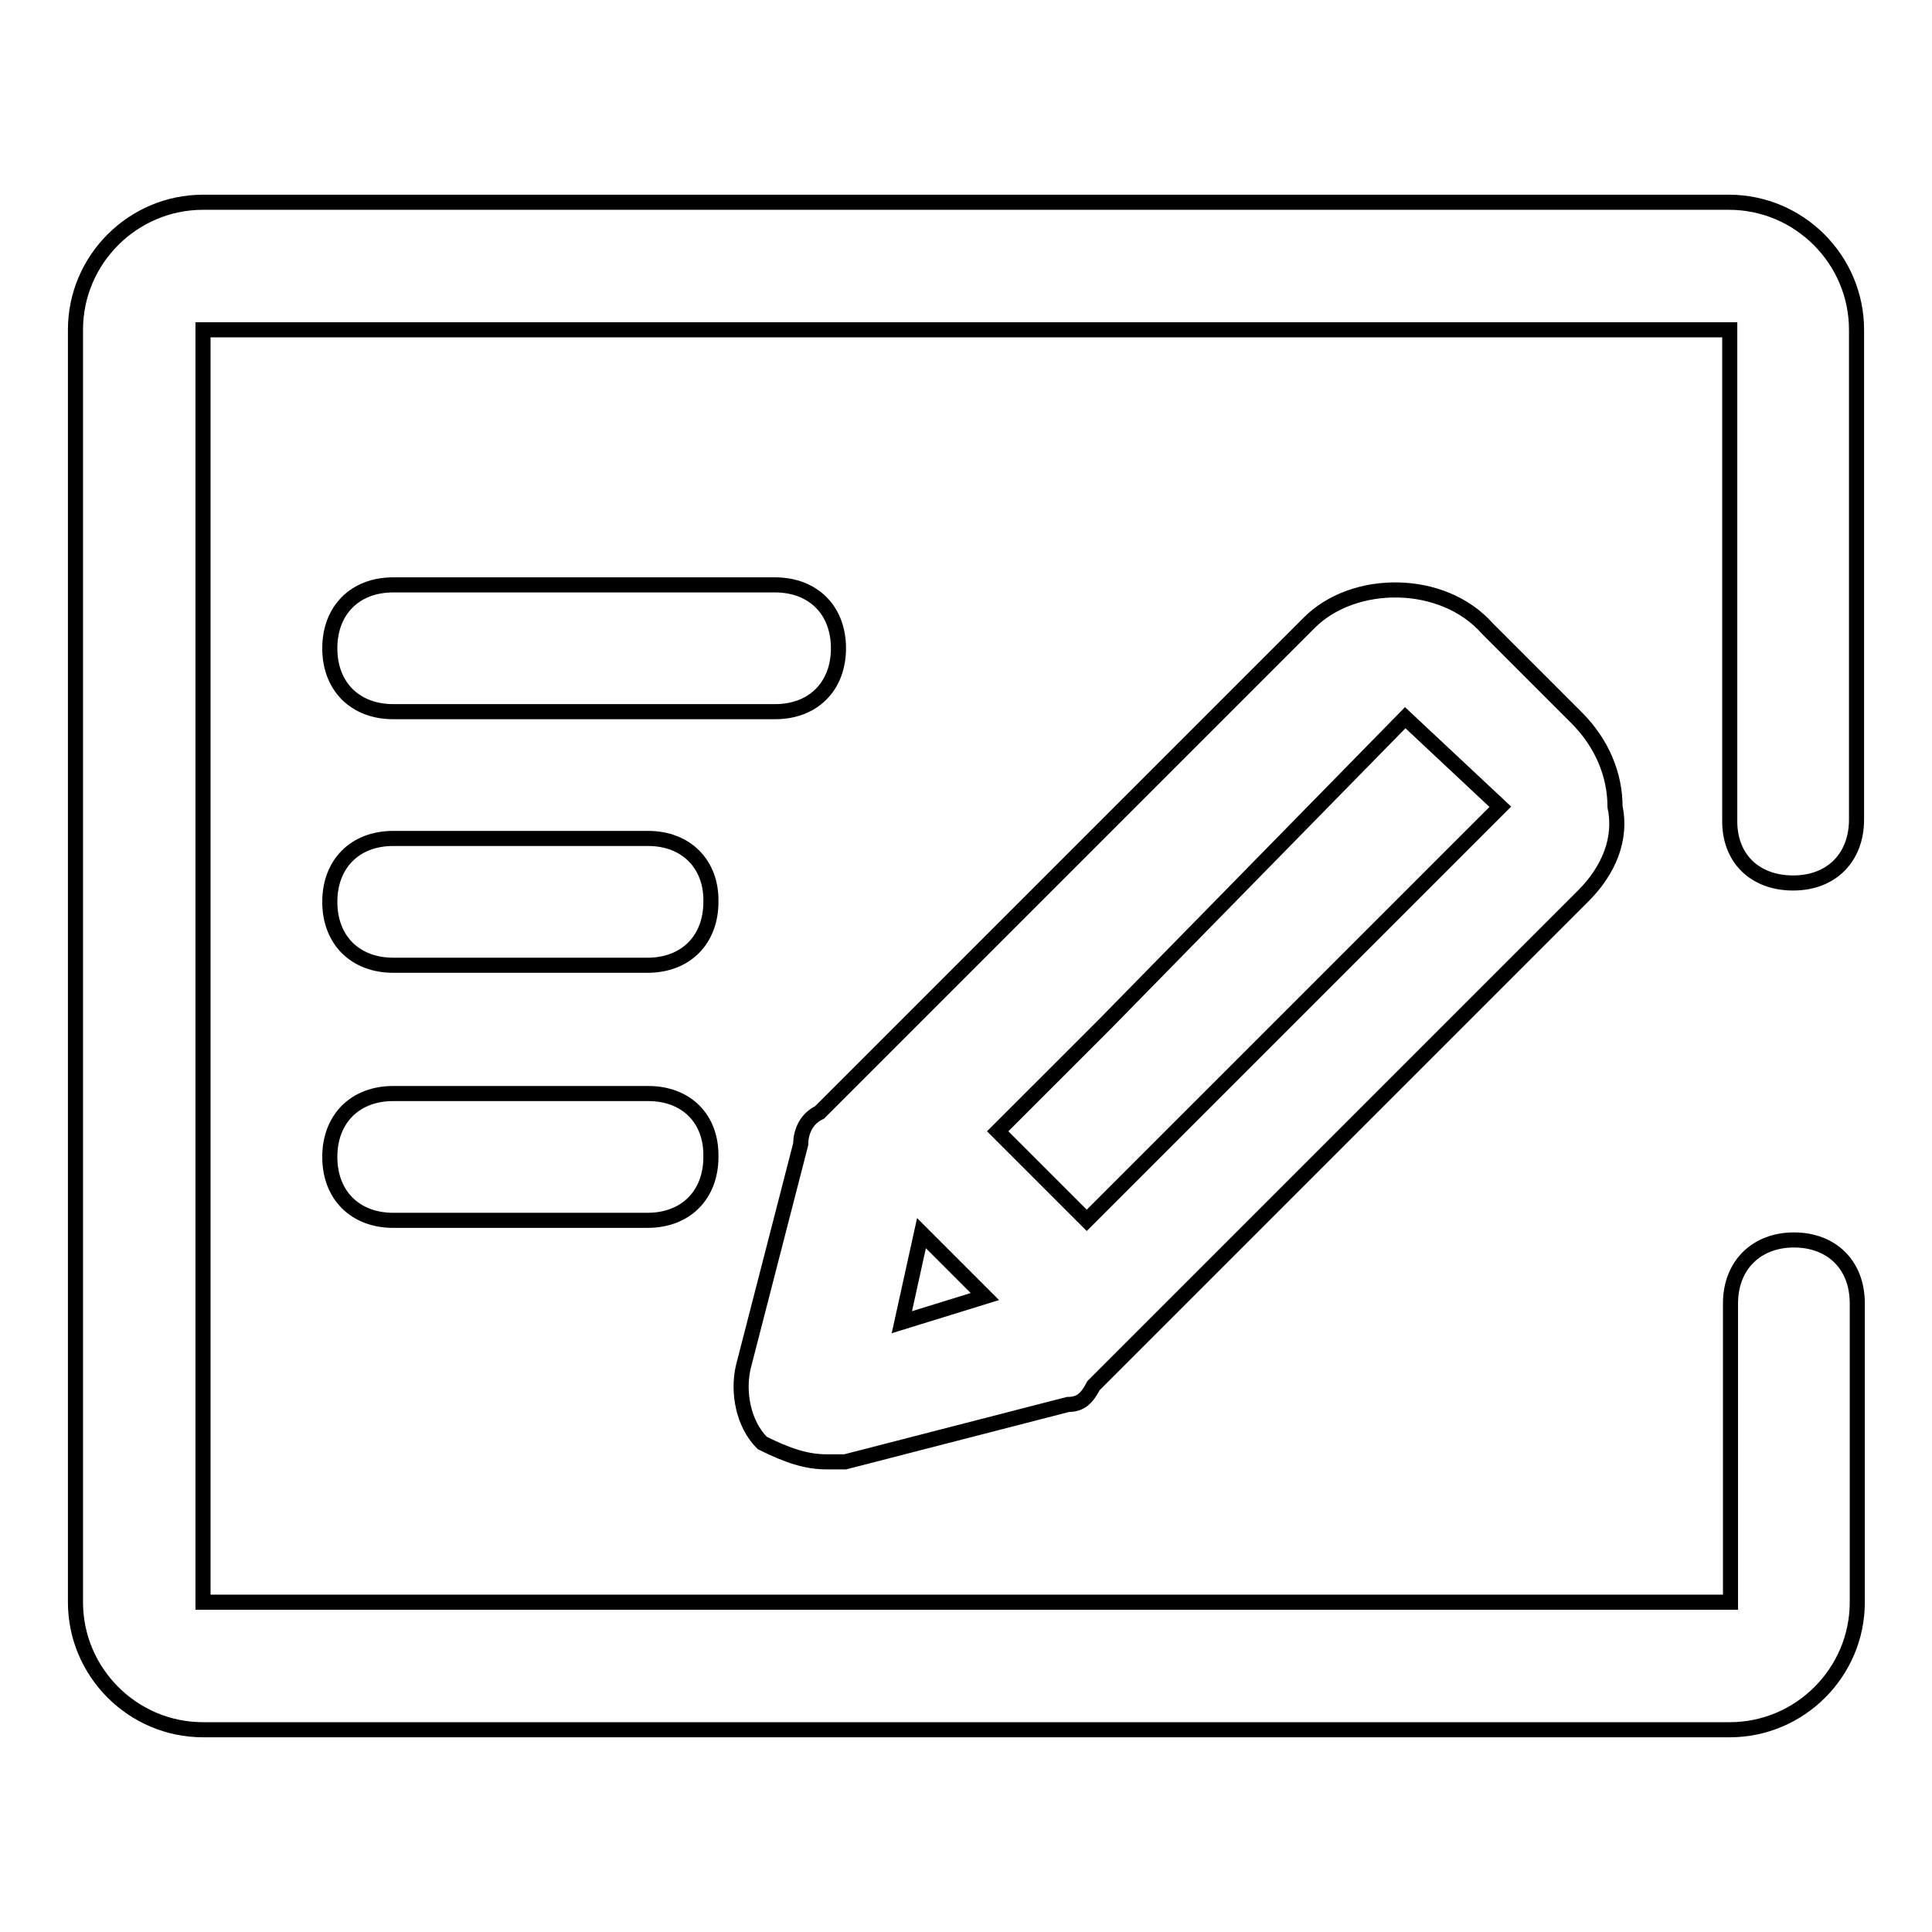
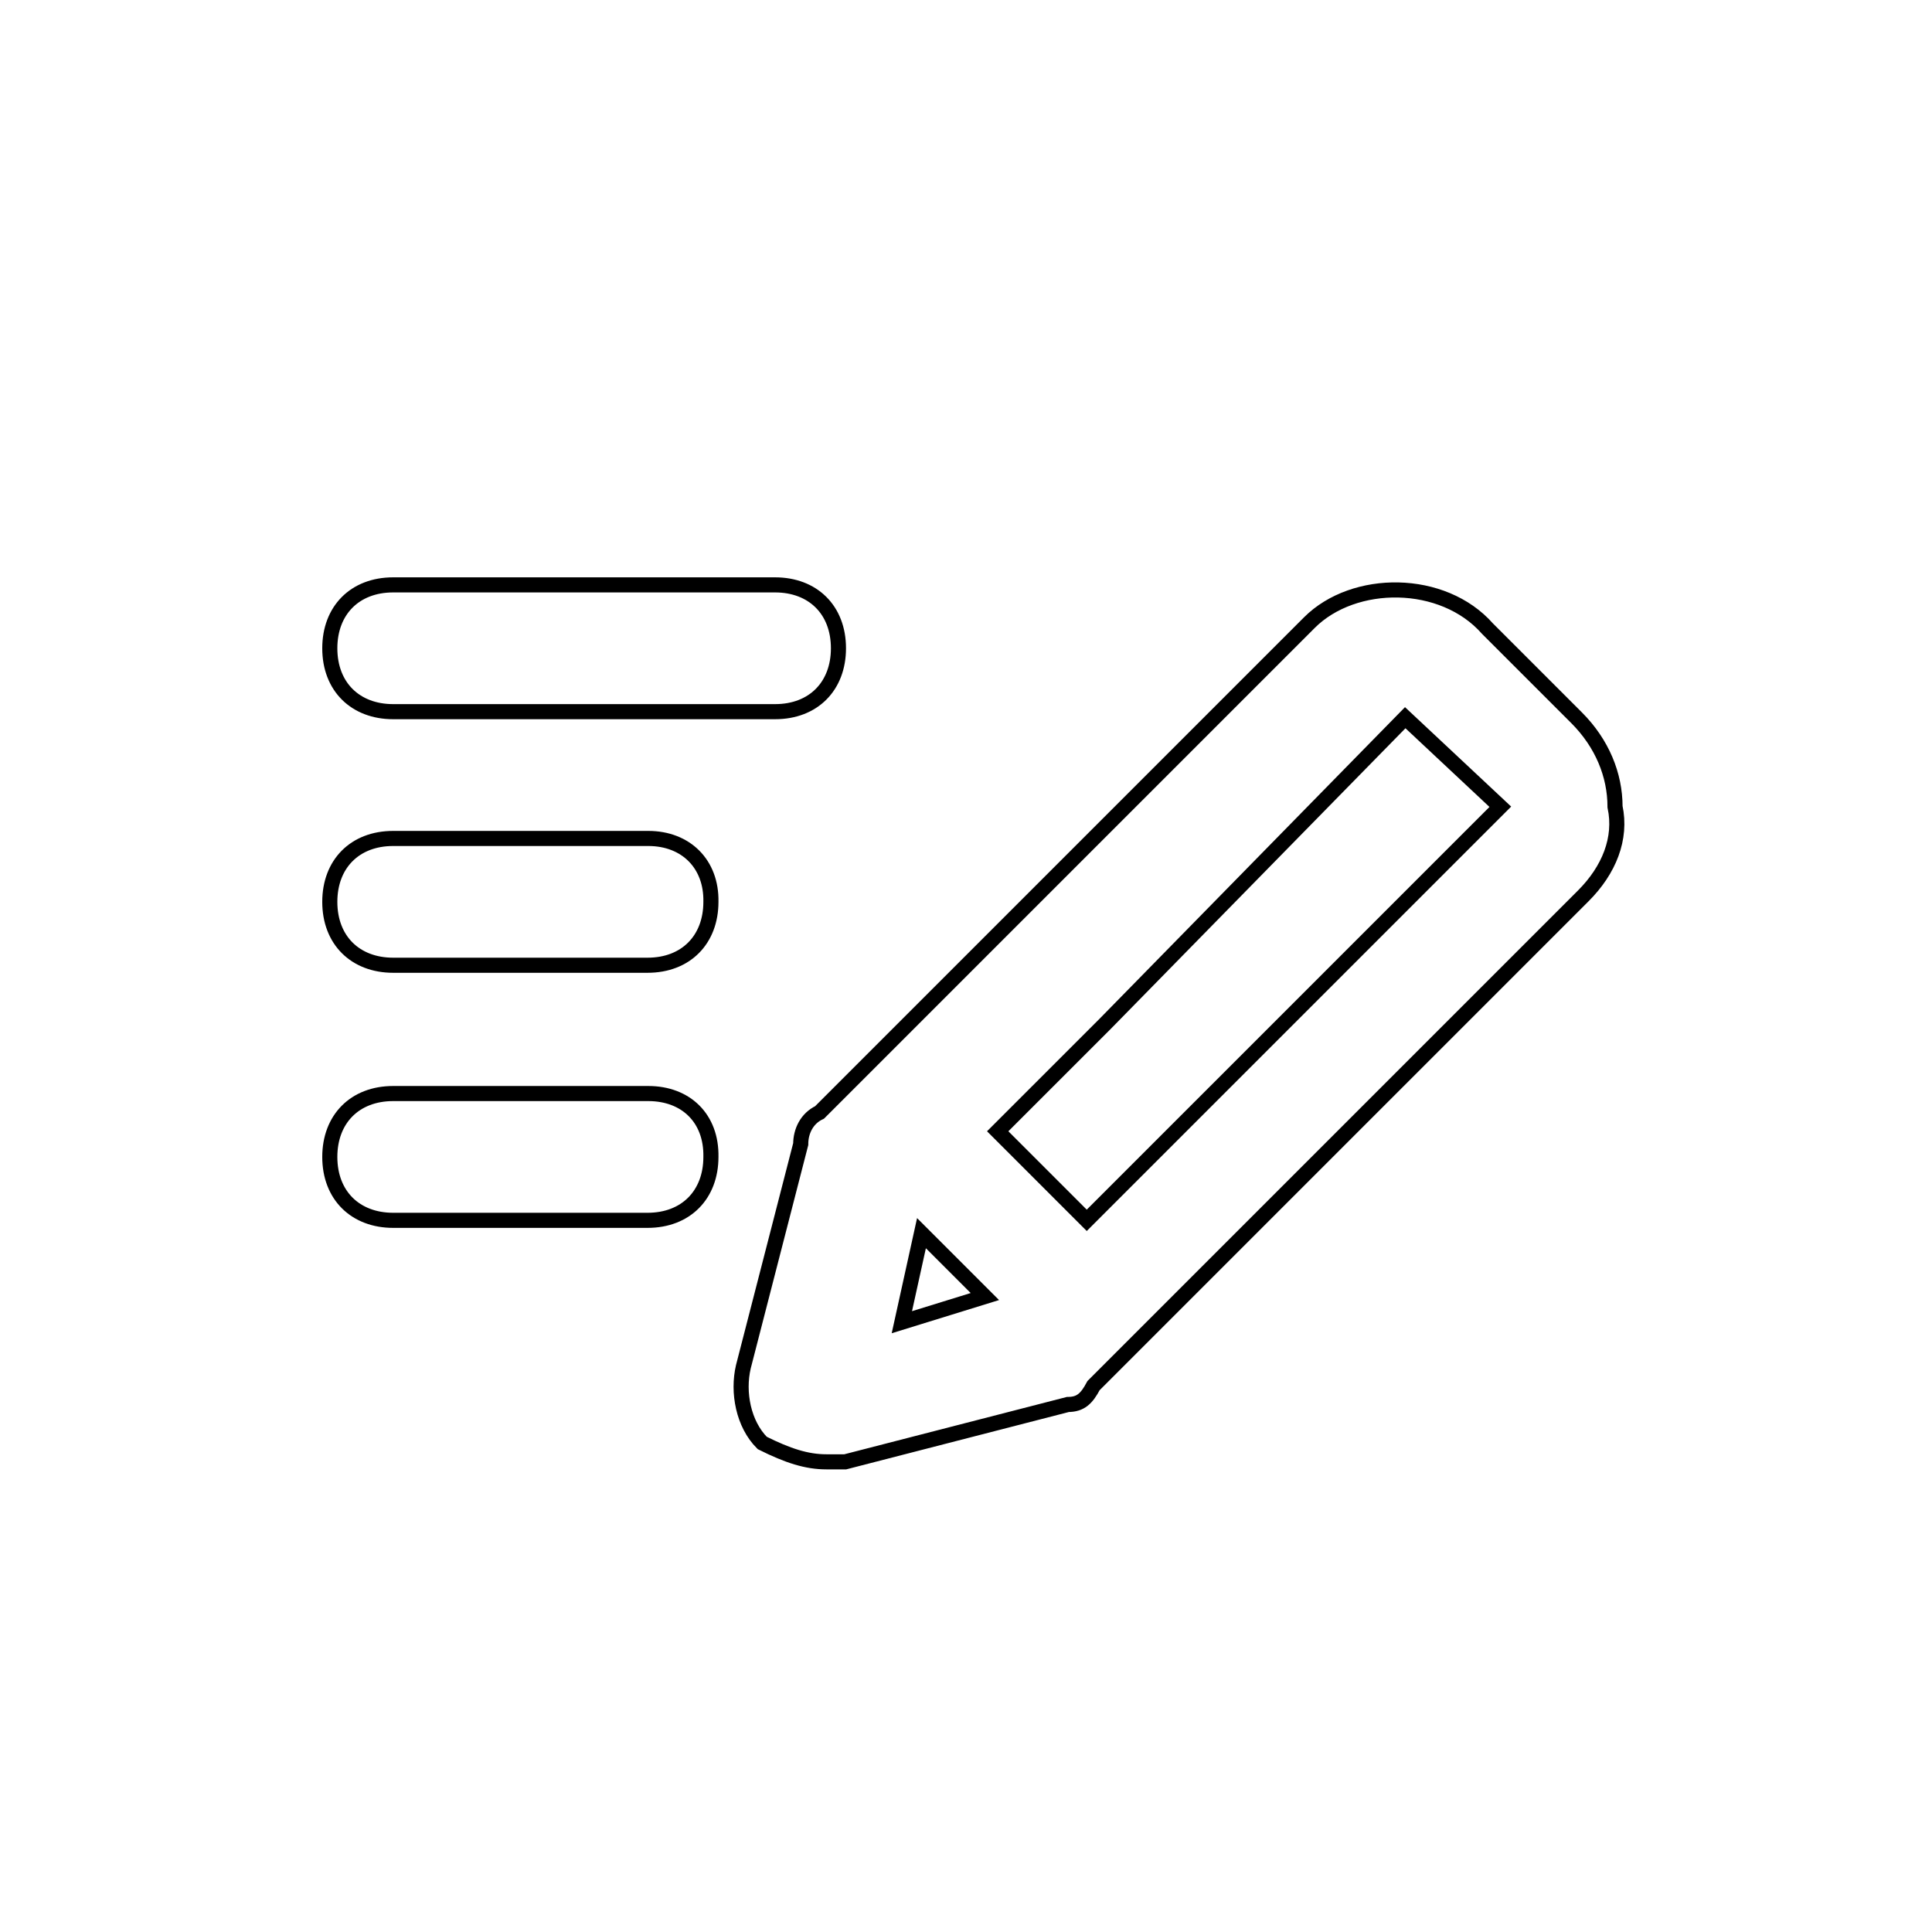
<svg xmlns="http://www.w3.org/2000/svg" version="1.1" x="0px" y="0px" viewBox="0 0 256 256" enable-background="new 0 0 256 256" xml:space="preserve">
  <g>
-     <path stroke-width="2" fill-opacity="0" stroke="#000000" d="M237.6,117c5.1,0,8.4-3.4,8.4-8.4V43.7c0-9.3-7.6-16.9-16.9-16.9H26.9c-9.3,0-16.9,7.6-16.9,16.9v168.6 c0,9.3,7.6,16.9,16.9,16.9h202.3c9.3,0,16.9-7.6,16.9-16.9v-39.6c0-5.1-3.4-8.4-8.4-8.4s-8.4,3.4-8.4,8.4v39.6H26.9V43.7h202.3 v64.9C229.1,113.7,232.5,117,237.6,117L237.6,117z" />
    <path stroke-width="2" fill-opacity="0" stroke="#000000" d="M111.1,85.9c0-5.1-3.4-8.4-8.4-8.4H52.1c-5.1,0-8.4,3.4-8.4,8.4c0,5.1,3.4,8.4,8.4,8.4h50.6 C107.8,94.3,111.1,90.9,111.1,85.9z M85.9,111.1H52.1c-5.1,0-8.4,3.4-8.4,8.4c0,5.1,3.4,8.4,8.4,8.4h33.7c5.1,0,8.4-3.4,8.4-8.4 C94.3,114.5,90.9,111.1,85.9,111.1z M85.9,144.9H52.1c-5.1,0-8.4,3.4-8.4,8.4c0,5.1,3.4,8.4,8.4,8.4h33.7c5.1,0,8.4-3.4,8.4-8.4 C94.3,148.2,90.9,144.9,85.9,144.9L85.9,144.9z M109.5,193.7h2.5l29.5-7.6c1.7,0,2.5-0.8,3.4-2.5l10.1-10.1l54.8-54.8 c3.4-3.4,5.1-7.6,4.2-11.8c0-4.2-1.7-8.4-5.1-11.8l-11.8-11.8c-5.9-6.7-17.7-6.7-23.6-0.8l-54.8,54.8l-10.1,10.1 c-1.7,0.8-2.5,2.5-2.5,4.2l-7.6,29.5c-0.8,3.4,0,7.6,2.5,10.1C104.4,192.9,106.9,193.7,109.5,193.7L109.5,193.7z M122.1,163.4 l8.4,8.4l-11,3.4L122.1,163.4L122.1,163.4z M186.2,95.1l12.6,11.8l-41.3,41.3L144,161.7l-11.8-11.8l14.3-14.3L186.2,95.1 L186.2,95.1z" />
  </g>
</svg>